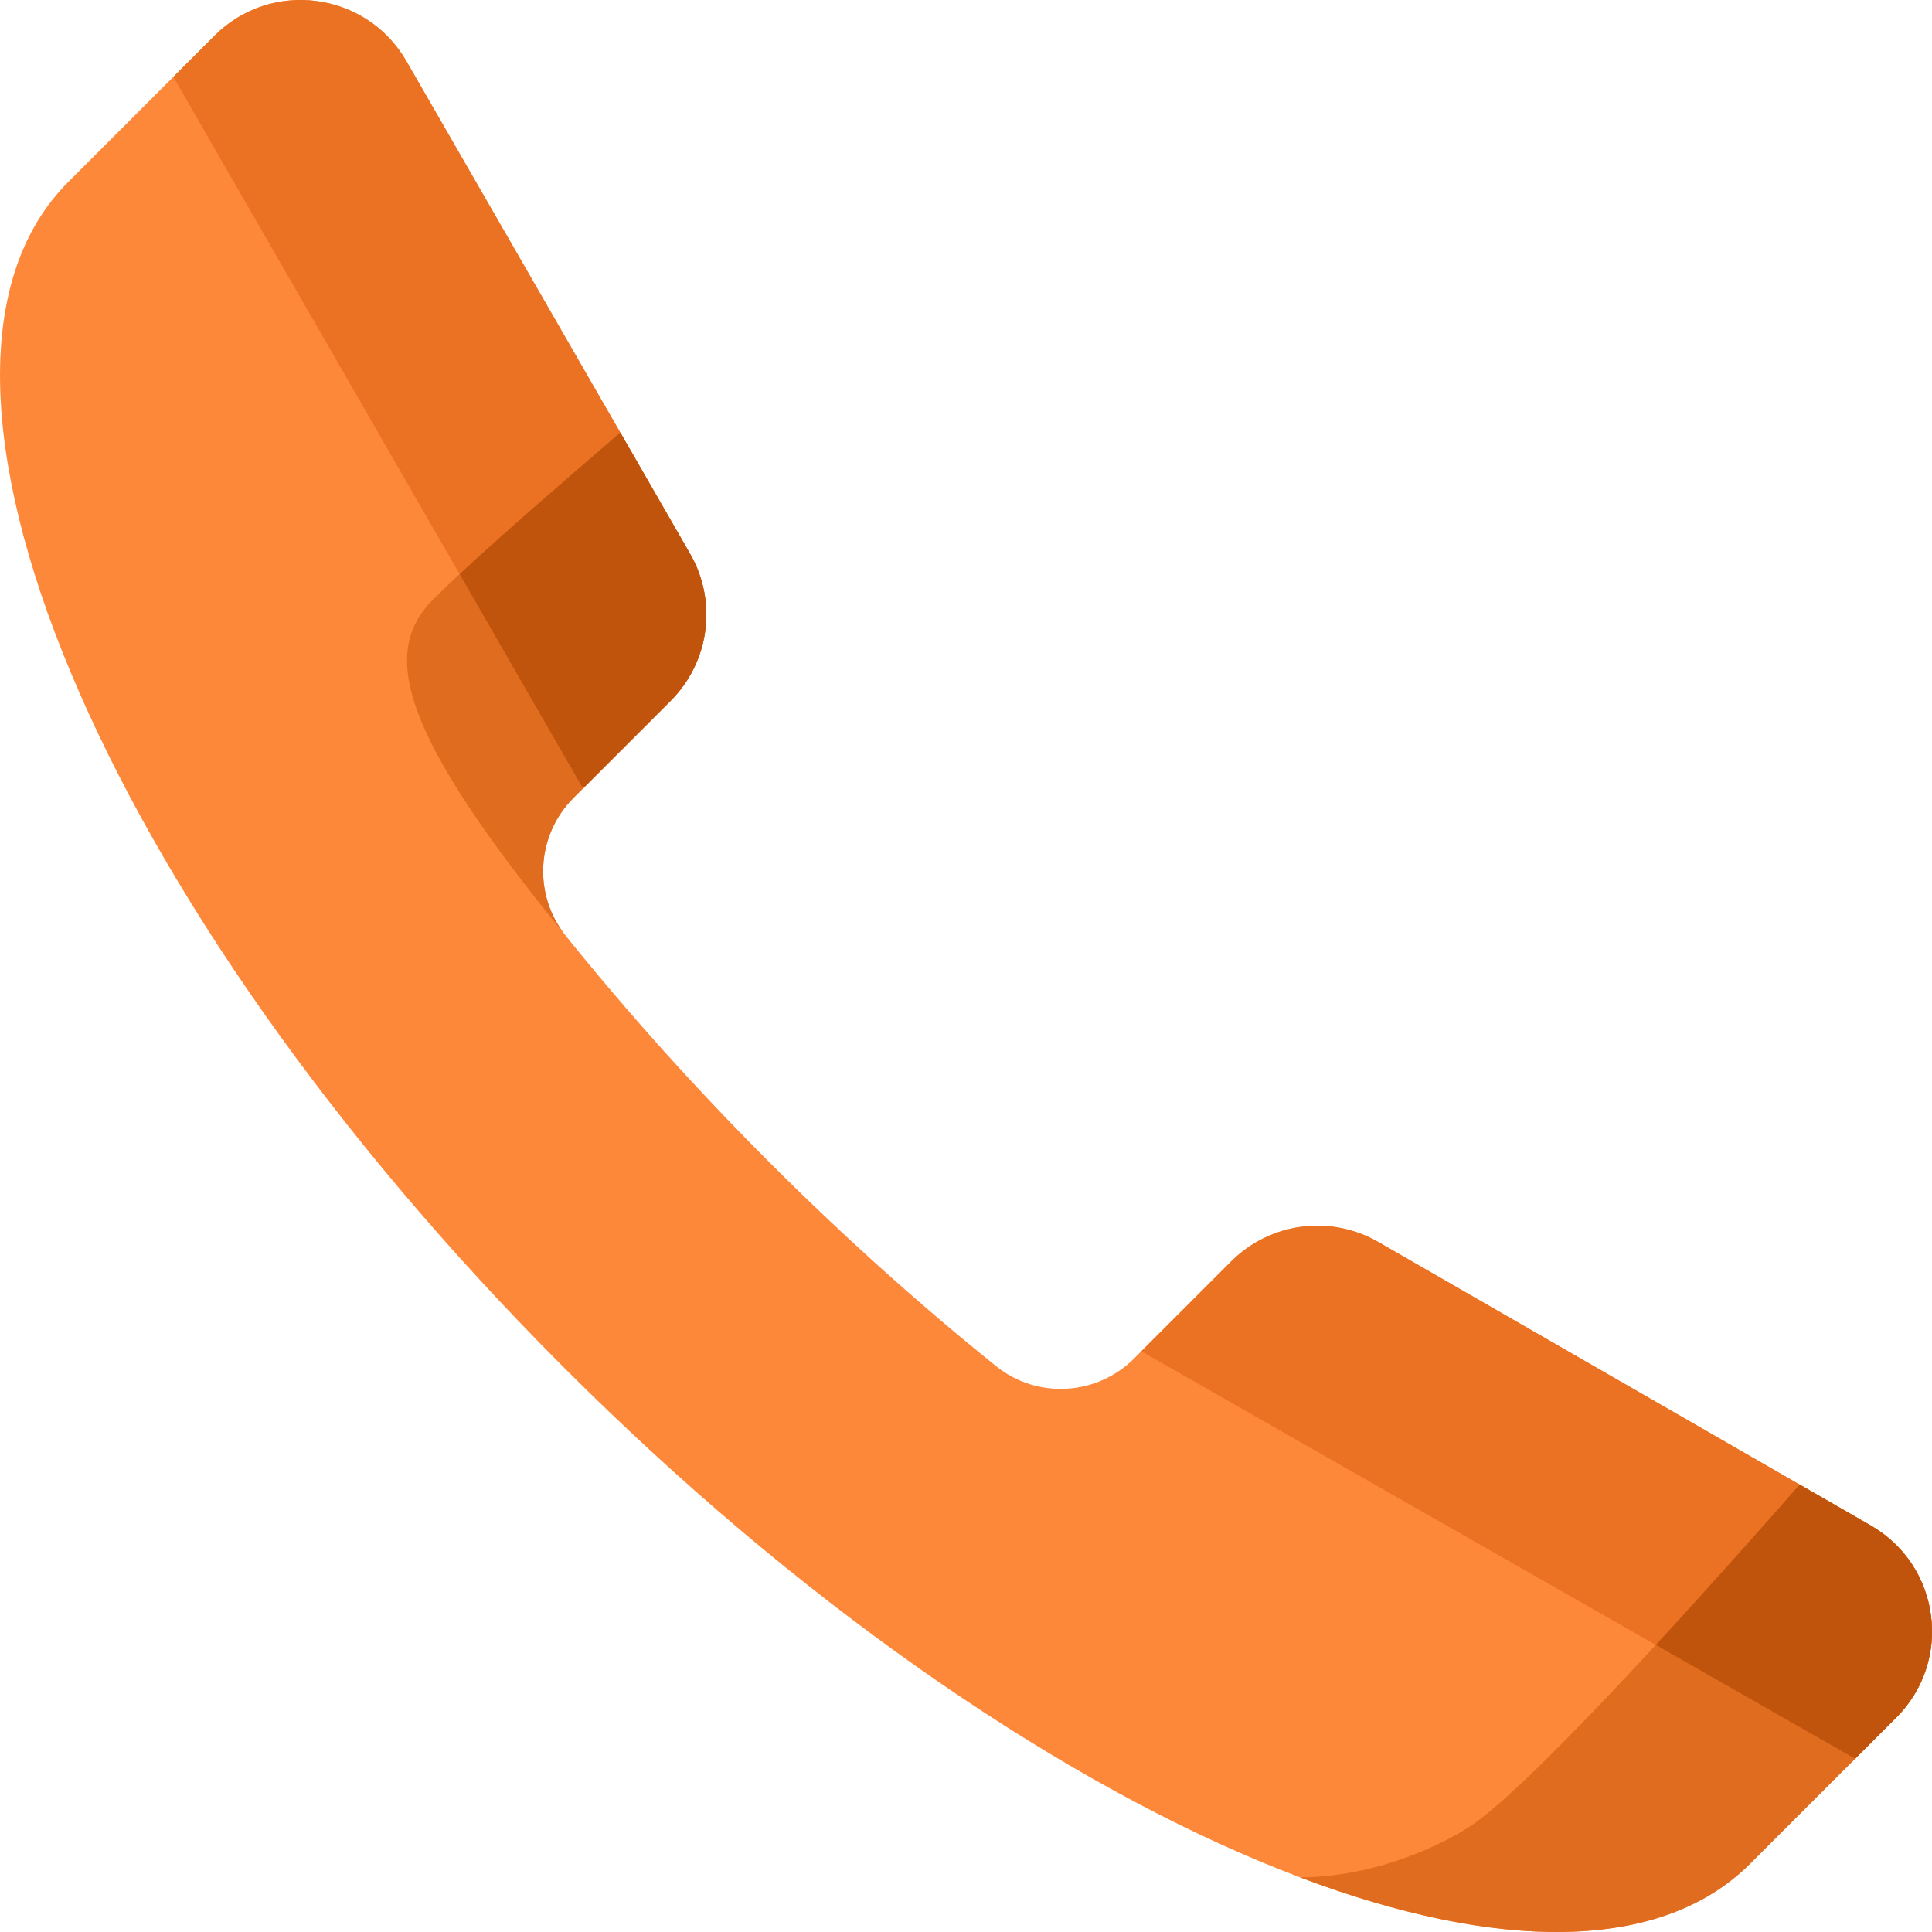
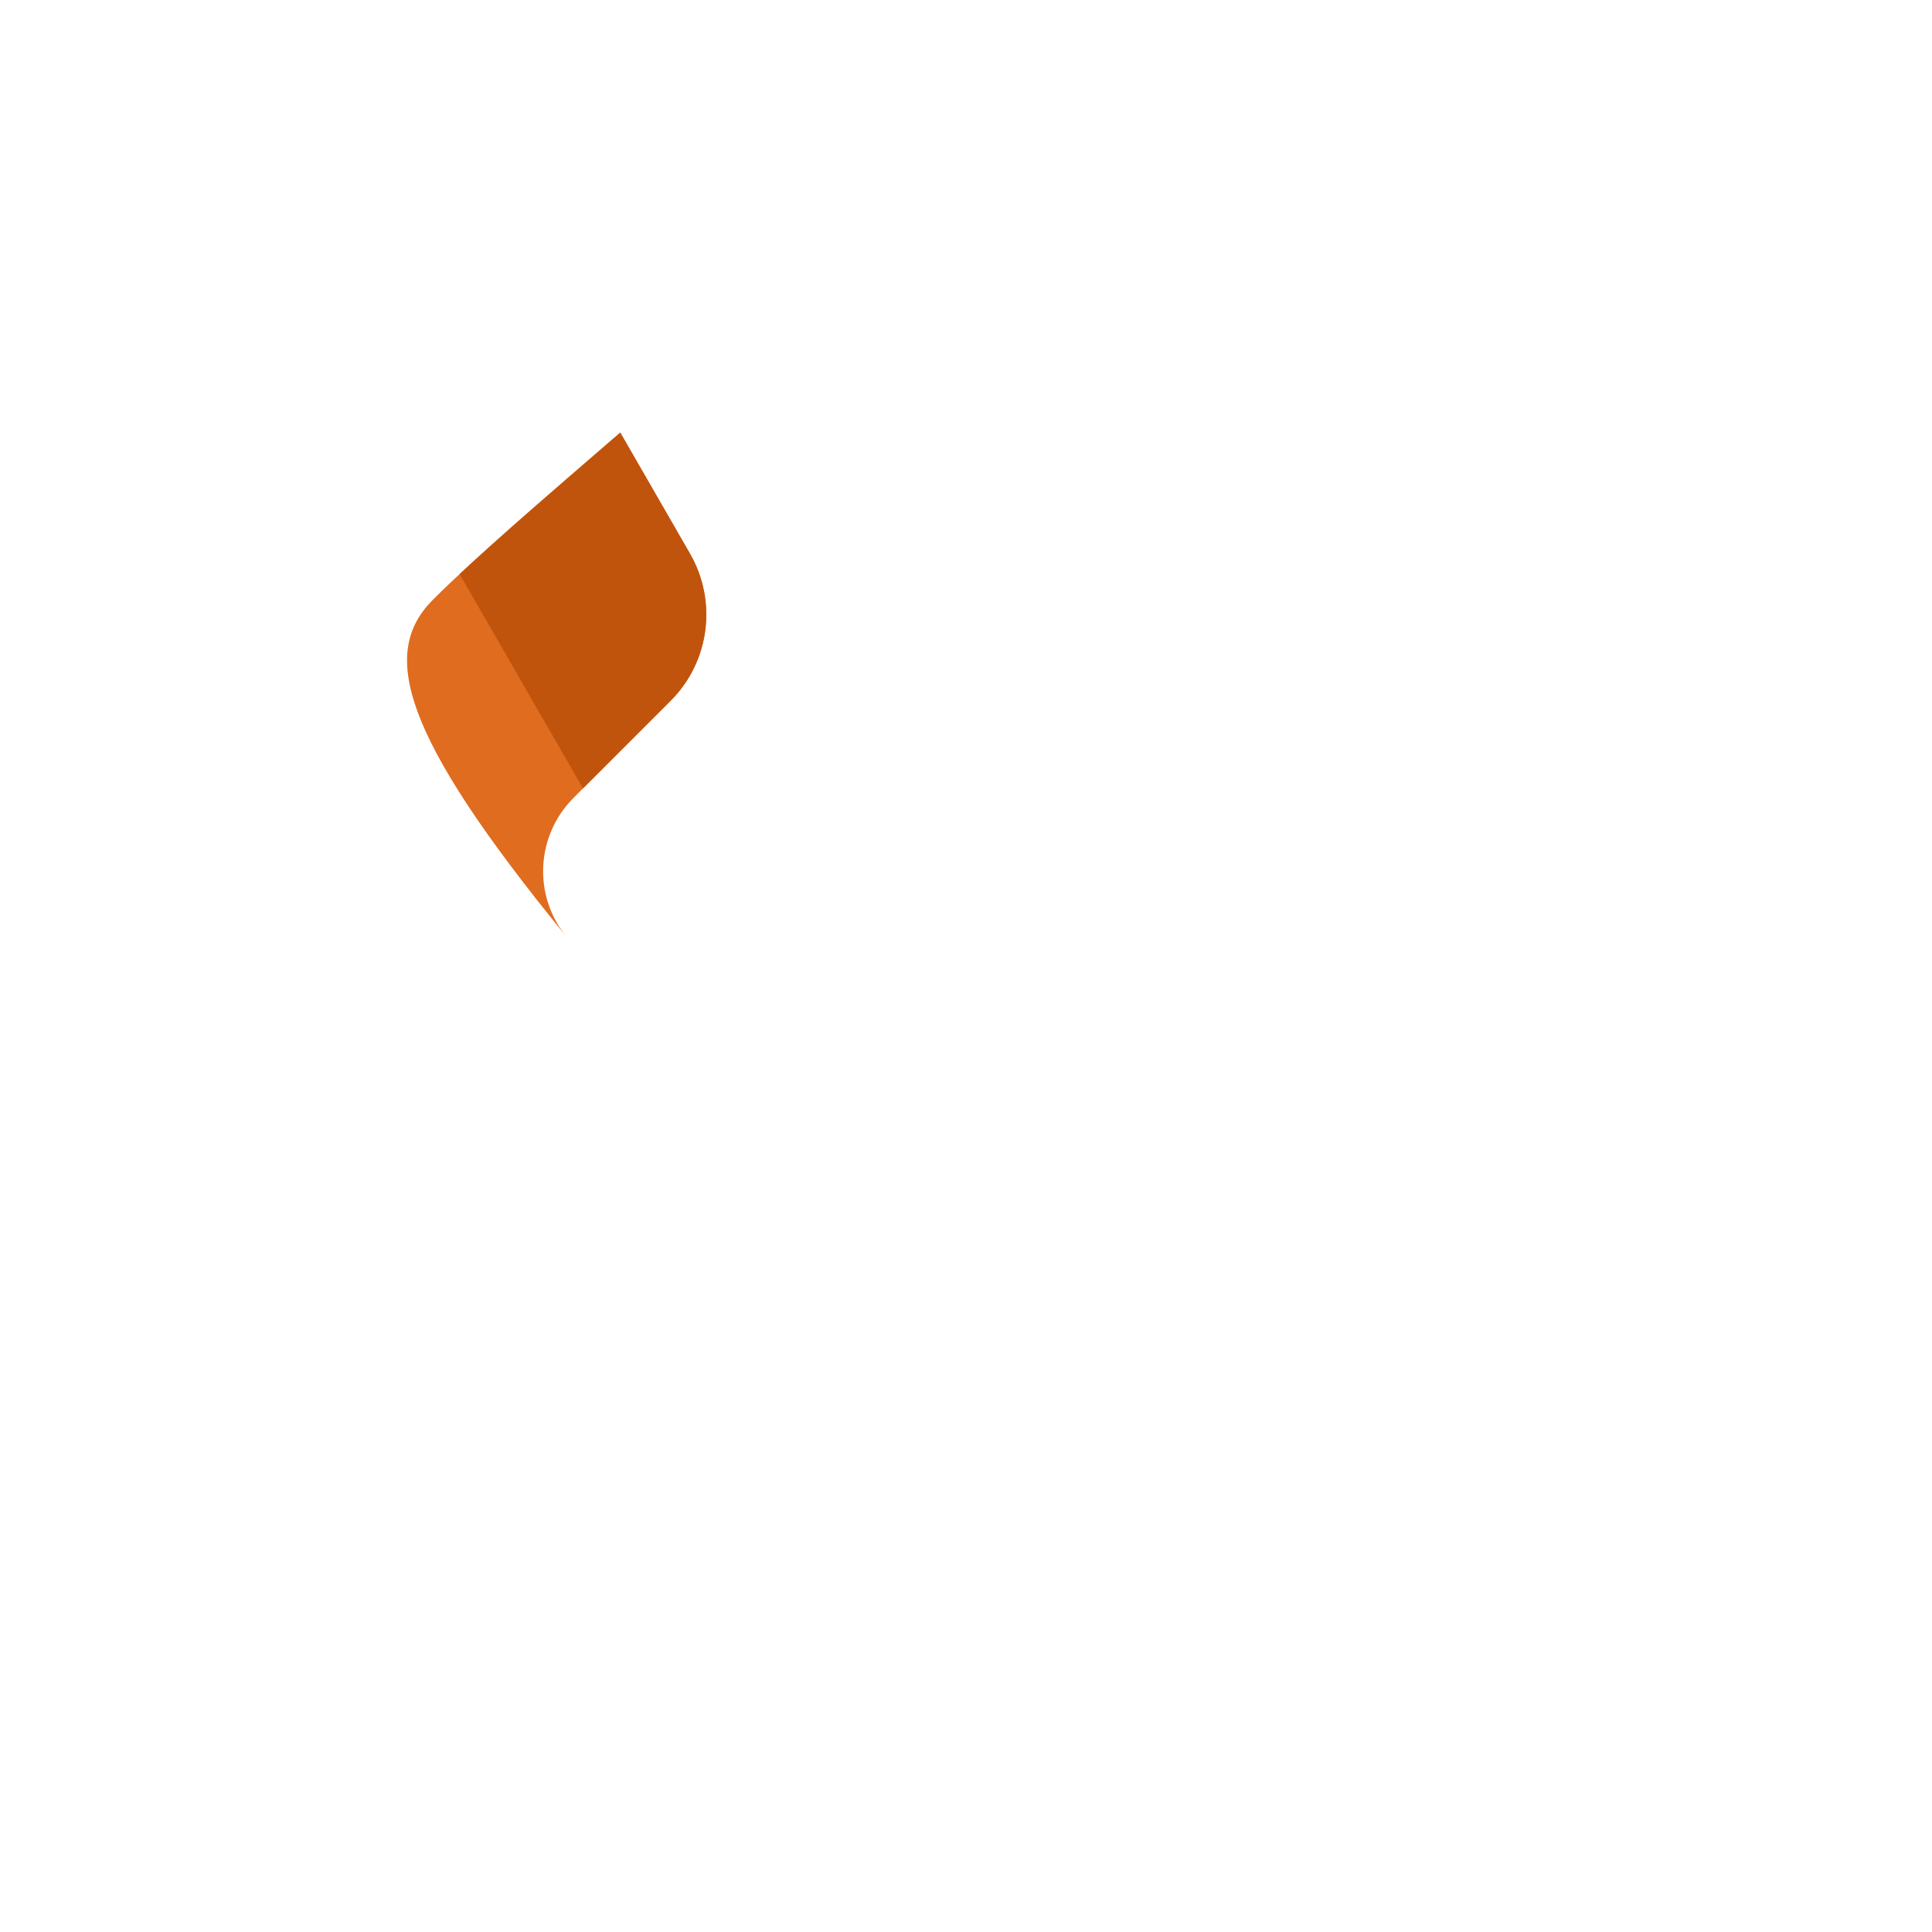
<svg xmlns="http://www.w3.org/2000/svg" height="100" viewBox="0 0 100 100" width="100">
  <g fill="none">
-     <path d="m96.836 78.964-25.497-14.68c-2.474-1.424-5.596-1.011-7.614 1.007l-5.022 5.022c-1.936 1.936-5.018 2.112-7.15.396-3.937-3.168-7.873-6.694-11.72-10.541-3.847-3.847-7.373-7.783-10.541-11.721-1.716-2.133-1.54-5.215.396-7.15l5.022-5.022c2.019-2.019 2.431-5.14 1.007-7.614l-14.68-25.497c-2.073-3.6-6.998-4.252-9.935-1.314l-7.568 7.567c-9.862 9.862 1.63 37.343 25.669 61.381 24.038 24.038 51.519 35.53 61.381 25.669l7.567-7.567c2.938-2.938 2.286-7.863-1.314-9.935z" fill="#fe883a" />
-     <path d="m8.971 3.979 21.204 36.829 4.533-4.533c2.019-2.019 2.431-5.14 1.007-7.614l-14.68-25.497c-2.073-3.6-6.998-4.252-9.935-1.314zm87.05 87.05 2.129-2.129c2.937-2.938 2.286-7.863-1.314-9.935l-25.497-14.68c-2.474-1.424-5.596-1.011-7.614 1.007l-4.651 4.651z" fill="#ea7222" />
    <path d="m29.687 41.297 5.022-5.022c2.019-2.019 2.431-5.14 1.007-7.614l-3.611-6.271c-3.817 3.298-7.523 6.477-9.691 8.645-2.726 2.726-1.724 6.896 6.877 17.413-1.716-2.132-1.54-5.215.395-7.15z" fill="#e06c1f" />
    <path d="m35.716 28.661-3.611-6.271c-3.107 2.685-6.125 5.28-8.316 7.326l6.386 11.092 4.533-4.533c2.019-2.018 2.431-5.14 1.007-7.614z" fill="#c1540c" />
-     <path d="m96.836 78.964-3.687-2.123c-3.401 3.886-13.856 15.69-17.179 17.771-1.938 1.213-5.177 2.545-8.679 2.562 10.187 3.846 18.673 3.913 23.292-.707l7.567-7.567c2.937-2.938 2.286-7.863-1.314-9.935z" fill="#e06c1f" />
-     <path d="m96.836 78.964-3.687-2.123c-1.508 1.723-4.402 5.001-7.446 8.299l10.318 5.889 2.129-2.129c2.937-2.938 2.286-7.863-1.314-9.935z" fill="#c1540c" />
  </g>
</svg>